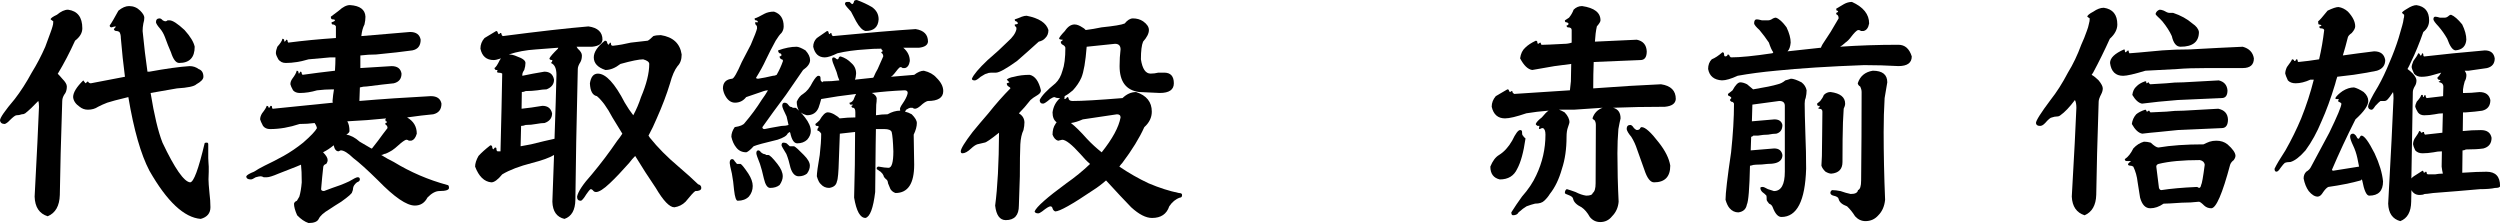
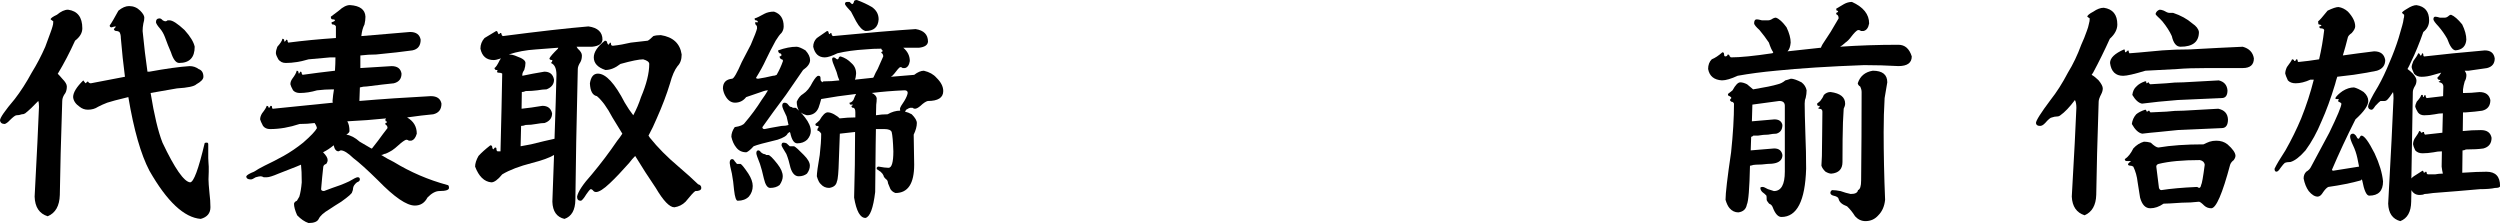
<svg xmlns="http://www.w3.org/2000/svg" version="1.1" id="レイヤー_1" x="0px" y="0px" width="201.643px" height="17.989px" viewBox="0 0 201.643 17.989" enable-background="new 0 0 201.643 17.989" xml:space="preserve">
  <g>
    <path d="M4.648,5.938C4.766,6.055,4.89,6.191,5.02,6.348c0.247,0.248,0.371,0.456,0.371,0.625c0,0.208-0.039,0.384-0.117,0.527   C5.104,7.722,5.02,7.937,5.02,8.145c-0.104,3.125-0.169,5.651-0.195,7.579c-0.026,0.885-0.352,1.457-0.977,1.719   c-0.677-0.209-1.028-0.736-1.055-1.582c0.183-3.438,0.3-5.853,0.352-7.247c0-0.221-0.02-0.377-0.059-0.469   C2.695,8.562,2.344,8.894,2.031,9.141C1.953,9.193,1.862,9.219,1.758,9.219c-0.144,0.052-0.286,0.078-0.43,0.078   c-0.091,0-0.273,0.137-0.547,0.41C0.651,9.851,0.521,9.948,0.391,10C0.156,10,0.026,9.902,0,9.707c0-0.208,0.397-0.781,1.191-1.719   c0.481-0.625,0.938-1.334,1.367-2.129C2.976,5.183,3.34,4.486,3.652,3.77c0.144-0.377,0.28-0.749,0.41-1.113   c0.078-0.208,0.137-0.384,0.176-0.527c0.039-0.104,0.059-0.241,0.059-0.41C4.231,1.667,4.16,1.615,4.082,1.563   c0-0.091,0.169-0.215,0.508-0.371c0.325-0.273,0.625-0.41,0.898-0.41c0.769,0.104,1.152,0.605,1.152,1.504   c0,0.365-0.195,0.697-0.586,0.996c-0.43,0.951-0.892,1.836-1.387,2.656H4.648z M10.078,6.191C9.948,5.202,9.837,4.16,9.746,3.066   c0-0.208-0.039-0.371-0.117-0.488C9.551,2.526,9.473,2.5,9.395,2.5c-0.117,0-0.188-0.052-0.215-0.156   c0.104-0.091,0.156-0.163,0.156-0.215c-0.078,0-0.188,0.026-0.332,0.078c-0.104,0-0.156-0.052-0.156-0.156   c0.13-0.169,0.364-0.566,0.703-1.191c0.3-0.247,0.586-0.371,0.859-0.371c0.352,0,0.651,0.124,0.898,0.371   c0.222,0.222,0.332,0.41,0.332,0.566c0,0.144-0.026,0.3-0.078,0.469c-0.039,0.208-0.059,0.41-0.059,0.605   c0.117,1.198,0.247,2.292,0.391,3.281c0.052,0,0.104,0,0.156,0c1.354-0.247,2.435-0.397,3.242-0.449   c0.273,0,0.515,0.078,0.723,0.234c0.261,0.091,0.391,0.3,0.391,0.625c0,0.195-0.188,0.397-0.566,0.605   c-0.169,0.169-0.69,0.28-1.563,0.332c-0.586,0.104-1.296,0.228-2.129,0.371c0.286,1.771,0.605,3.106,0.957,4.004   c0.989,2.083,1.731,3.15,2.227,3.203c0.286,0,0.677-1.049,1.172-3.145c0-0.039,0.059-0.059,0.176-0.059   c0.078,0,0.117,0.045,0.117,0.137v1.113c0.013,0.104,0.02,0.234,0.02,0.391c0.013,0.091,0.02,0.188,0.02,0.293   c0,0.221,0,0.357,0,0.41c-0.013,0.247-0.02,0.455-0.02,0.625c0,0.208,0.026,0.572,0.078,1.094c0.052,0.416,0.078,0.801,0.078,1.152   c0,0.48-0.261,0.793-0.781,0.938c-1.341-0.105-2.722-1.4-4.141-3.887c-0.69-1.315-1.257-3.295-1.699-5.938   C9.479,8.041,8.913,8.19,8.652,8.281C8.379,8.386,8.132,8.496,7.91,8.613C7.676,8.77,7.402,8.848,7.09,8.848   c-0.247,0-0.469-0.078-0.664-0.234C6.101,8.392,5.925,8.132,5.898,7.832c0-0.364,0.273-0.813,0.82-1.348l0.176,0.234L7.09,6.563   c0.052,0.104,0.13,0.156,0.234,0.156C7.845,6.615,8.763,6.439,10.078,6.191z M12.871,1.484c0.078,0,0.163,0.052,0.254,0.156   c0.091,0.052,0.163,0.078,0.215,0.078c0.065,0,0.124-0.026,0.176-0.078c0.052,0,0.104,0,0.156,0c0.247,0,0.651,0.261,1.211,0.781   c0.469,0.521,0.742,0.97,0.82,1.348c0,0.873-0.417,1.309-1.25,1.309c-0.261,0-0.481-0.286-0.664-0.859   c-0.156-0.352-0.319-0.762-0.488-1.23c-0.104-0.273-0.241-0.508-0.41-0.703c-0.183-0.208-0.286-0.371-0.313-0.488   C12.578,1.589,12.676,1.484,12.871,1.484z" />
    <path d="M27.094,3.066c0-0.325,0-0.638,0-0.938c-0.052-0.104-0.144-0.156-0.273-0.156c-0.052,0-0.078-0.059-0.078-0.176   c0.183-0.052,0.273-0.104,0.273-0.156c0-0.052-0.065-0.078-0.195-0.078c-0.091,0-0.137-0.071-0.137-0.215   c0.195-0.156,0.41-0.319,0.645-0.488c0.325-0.299,0.625-0.449,0.898-0.449c0.808,0.052,1.224,0.365,1.25,0.938   c0,0.195-0.026,0.404-0.078,0.625c-0.13,0.248-0.215,0.56-0.254,0.938c1.25-0.104,2.559-0.215,3.926-0.332   c0.495,0,0.781,0.208,0.859,0.625c0,0.482-0.222,0.769-0.664,0.859c-0.729,0.104-1.706,0.215-2.93,0.332   c-0.417,0-0.84,0.026-1.27,0.078c0,0.3,0,0.638,0,1.016c0.82-0.052,1.66-0.104,2.52-0.156c0.469,0,0.735,0.202,0.801,0.605   c0,0.417-0.208,0.677-0.625,0.781c-0.534,0.052-1.257,0.137-2.168,0.254c-0.195,0-0.384,0.026-0.566,0.078   c-0.013,0.352-0.026,0.716-0.039,1.094h-0.02c1.836-0.156,3.763-0.286,5.781-0.391c0.495,0,0.781,0.202,0.859,0.605   c0,0.469-0.222,0.755-0.664,0.859c-0.586,0.052-1.289,0.137-2.109,0.254c0.521,0.3,0.781,0.736,0.781,1.309   c-0.091,0.325-0.241,0.514-0.449,0.566c-0.065,0-0.13,0-0.195,0c-0.052-0.053-0.124-0.078-0.215-0.078   c-0.144,0.052-0.352,0.201-0.625,0.449c-0.183,0.169-0.352,0.306-0.508,0.41c-0.325,0.195-0.54,0.293-0.645,0.293   c-0.065,0.052-0.144,0.078-0.234,0.078c0.352,0.221,0.69,0.41,1.016,0.566c1.341,0.82,2.78,1.438,4.316,1.855   c0.091,0,0.137,0.078,0.137,0.234c0,0.169-0.254,0.254-0.762,0.254c-0.313,0-0.638,0.176-0.977,0.527   c-0.222,0.43-0.56,0.645-1.016,0.645c-0.664,0-1.653-0.678-2.969-2.031c-0.859-0.847-1.523-1.445-1.992-1.797   c-0.43-0.417-0.769-0.625-1.016-0.625l-0.176,0.078c-0.195,0-0.325-0.163-0.391-0.488c-0.261,0.221-0.547,0.41-0.859,0.566   c0.247,0.247,0.371,0.455,0.371,0.625c0,0.104-0.039,0.208-0.117,0.313c-0.13,0.039-0.208,0.11-0.234,0.215   c-0.065,0.572-0.124,1.178-0.176,1.816c0,0.104,0.078,0.156,0.234,0.156c0.442-0.17,0.892-0.332,1.348-0.488   c0.234-0.092,0.462-0.189,0.684-0.293c0.364-0.222,0.593-0.332,0.684-0.332c0.117,0,0.176,0.059,0.176,0.176   c0,0.104-0.078,0.182-0.234,0.234C28.61,14.85,28.507,15,28.48,15.157c0,0.117-0.026,0.228-0.078,0.332   c0,0.104-0.293,0.364-0.879,0.781c-0.339,0.207-0.664,0.416-0.977,0.625c-0.442,0.26-0.723,0.514-0.84,0.762   c-0.104,0.221-0.378,0.332-0.82,0.332c-0.313-0.105-0.618-0.313-0.918-0.625c-0.169-0.379-0.254-0.691-0.254-0.938   c0.026-0.105,0.104-0.184,0.234-0.234c0.065-0.104,0.13-0.215,0.195-0.332c0.091-0.3,0.156-0.684,0.195-1.152   c0-0.625-0.02-1.101-0.059-1.426c-0.117,0.052-0.241,0.104-0.371,0.156c-0.547,0.221-1.028,0.41-1.445,0.566   c-0.456,0.195-0.769,0.293-0.938,0.293c-0.091,0-0.176,0-0.254,0c-0.091-0.053-0.176-0.078-0.254-0.078s-0.208,0.025-0.391,0.078   c-0.183,0.117-0.313,0.176-0.391,0.176c-0.247,0-0.371-0.085-0.371-0.254c0.052-0.104,0.261-0.229,0.625-0.371   c0.234-0.156,0.521-0.319,0.859-0.488c0.417-0.195,0.925-0.456,1.523-0.781c0.534-0.3,1.062-0.658,1.582-1.074   c0.612-0.534,0.983-0.925,1.113-1.172c-0.026-0.117-0.071-0.228-0.137-0.333c-0.026,0-0.039-0.026-0.039-0.078   C24.991,9.974,24.581,10,24.164,10c-0.82,0.274-1.614,0.411-2.383,0.411c-0.247,0-0.437-0.085-0.566-0.254   c-0.13-0.247-0.208-0.423-0.234-0.527c0-0.156,0.052-0.319,0.156-0.488c0.234-0.299,0.358-0.501,0.371-0.605   c0.078,0,0.124,0.026,0.137,0.078c0,0.052,0.026,0.078,0.078,0.078c0.039-0.052,0.071-0.104,0.098-0.156   c0.078,0,0.117,0.026,0.117,0.078c0,0.104,0.026,0.156,0.078,0.156c1.523-0.156,3.132-0.319,4.824-0.488   c-0.013-0.052-0.02-0.098-0.02-0.137c0.026-0.325,0.065-0.638,0.117-0.938c-0.026,0-0.059,0-0.098,0   c-0.417,0-0.84,0.026-1.27,0.078C25.089,7.429,24.626,7.5,24.184,7.5c-0.234,0-0.417-0.071-0.547-0.215   c-0.117-0.208-0.188-0.371-0.215-0.488c0-0.156,0.052-0.306,0.156-0.449c0.208-0.273,0.325-0.488,0.352-0.645   c0.065,0,0.11,0.026,0.137,0.078c0,0.104,0.02,0.156,0.059,0.156c0.039-0.052,0.071-0.104,0.098-0.156   c0.065,0,0.098,0.026,0.098,0.078c0,0.052,0.026,0.111,0.078,0.176c0.833-0.117,1.706-0.228,2.617-0.332   c0.026-0.364,0.039-0.723,0.039-1.074c-0.144,0-0.286,0-0.43,0c-0.573,0.052-1.152,0.104-1.738,0.156   c-0.651,0.195-1.263,0.293-1.836,0.293c-0.261,0-0.462-0.098-0.605-0.293c-0.117-0.208-0.183-0.371-0.195-0.488   c0-0.156,0.039-0.332,0.117-0.527c0.247-0.273,0.384-0.488,0.41-0.645c0.065,0,0.11,0.026,0.137,0.078   c0,0.104,0.02,0.156,0.059,0.156c0.052-0.052,0.091-0.104,0.117-0.156c0.065,0,0.098,0.026,0.098,0.078   c0,0.052,0.02,0.104,0.059,0.156C24.457,3.281,25.739,3.158,27.094,3.066z M28.012,9.785c0.117,0.195,0.176,0.456,0.176,0.782   c0,0.091-0.085,0.188-0.254,0.293c0.352,0.052,0.71,0.24,1.074,0.566c0.325,0.195,0.638,0.377,0.938,0.547c0.013,0,0.032,0,0.059,0   c0.169-0.222,0.332-0.43,0.488-0.625c0.273-0.378,0.527-0.717,0.762-1.016c0-0.117-0.039-0.202-0.117-0.254   c-0.039,0-0.059-0.052-0.059-0.156c0.039,0,0.085-0.02,0.137-0.059c0-0.052-0.032-0.078-0.098-0.078   c-0.026-0.052-0.039-0.104-0.039-0.156c0.013,0,0.032-0.026,0.059-0.078C30.134,9.655,29.093,9.733,28.012,9.785z" />
    <path d="M44.688,12.5c-0.364,0.221-0.957,0.436-1.777,0.645c-1.016,0.26-1.816,0.566-2.402,0.918   c-0.352,0.43-0.645,0.645-0.879,0.645c-0.573-0.053-1.009-0.476-1.309-1.27c0-0.248,0.091-0.534,0.273-0.859   c0.222-0.248,0.54-0.534,0.957-0.859c0.104,0,0.156,0.059,0.156,0.176c0,0.052,0.026,0.104,0.078,0.156   c0.052-0.053,0.098-0.104,0.137-0.156c0.078,0,0.117,0.025,0.117,0.078c0,0.156,0.039,0.234,0.117,0.234c0.065,0,0.137,0,0.215,0   v-0.078c0.065-2.513,0.11-4.577,0.137-6.192c-0.065-0.052-0.169-0.078-0.313-0.078c-0.065,0-0.098-0.026-0.098-0.078   c0-0.052,0.013-0.098,0.039-0.137c-0.052,0-0.104,0-0.156,0c-0.065-0.052-0.098-0.104-0.098-0.156   c0.104-0.052,0.247-0.267,0.43-0.645c0.026-0.039,0.059-0.084,0.098-0.137c-0.261,0.091-0.456,0.137-0.586,0.137   c-0.586,0-0.944-0.306-1.074-0.918c0-0.325,0.11-0.612,0.332-0.859c0.534-0.325,0.847-0.514,0.938-0.566   c0.052,0,0.091,0.026,0.117,0.078c0,0.052,0.026,0.111,0.078,0.176c0.052,0,0.098-0.032,0.137-0.098   c0.065,0,0.098,0.033,0.098,0.098c0,0.052,0.032,0.104,0.098,0.156c2.903-0.377,5.208-0.638,6.914-0.781   c0.755,0.104,1.133,0.462,1.133,1.074c-0.026,0.326-0.306,0.515-0.84,0.566c-0.417,0-0.833,0-1.25,0   c0.026,0.052,0.059,0.104,0.098,0.156c0.222,0.195,0.332,0.378,0.332,0.547c0,0.208-0.039,0.384-0.117,0.527   c-0.144,0.222-0.215,0.41-0.215,0.566c-0.104,4.323-0.169,7.838-0.195,10.547c-0.013,0.832-0.306,1.348-0.879,1.543   c-0.625-0.145-0.95-0.605-0.977-1.387C44.603,14.903,44.648,13.646,44.688,12.5z M45.039,3.848   c-0.638,0.052-1.237,0.098-1.797,0.137c-0.82,0.052-1.556,0.189-2.207,0.41c0.222,0,0.442,0.052,0.664,0.156   c0.456,0.156,0.684,0.332,0.684,0.527c0,0.169-0.032,0.358-0.098,0.566c-0.104,0.144-0.156,0.273-0.156,0.391v0.078   c0.547-0.117,1.14-0.228,1.777-0.332c0.442,0,0.703,0.215,0.781,0.645c0,0.365-0.202,0.625-0.605,0.781   c-0.183,0-0.43,0.026-0.742,0.078c-0.286,0.039-0.599,0.059-0.938,0.059c-0.104,0.052-0.208,0.078-0.313,0.078   c0,0.482-0.007,0.931-0.02,1.348c0.508-0.052,1.067-0.13,1.68-0.234c0.43,0,0.69,0.202,0.781,0.605   c0,0.378-0.202,0.638-0.605,0.781c-0.169,0-0.397,0.026-0.684,0.078c-0.261,0.052-0.54,0.078-0.84,0.078   c-0.13,0.052-0.254,0.078-0.371,0.078c-0.013,0.586-0.026,1.133-0.039,1.641c0.261-0.053,0.54-0.104,0.84-0.156   c0.781-0.195,1.413-0.346,1.895-0.449c0.078-2.24,0.13-3.958,0.156-5.157c0-0.521-0.149-0.84-0.449-0.957   c0.078-0.052,0.117-0.13,0.117-0.234c-0.156,0-0.234-0.045-0.234-0.137C44.395,4.551,44.622,4.291,45,3.926   C45.013,3.874,45.026,3.848,45.039,3.848z M53.301,2.832c0.989,0.156,1.55,0.677,1.68,1.563c0,0.404-0.11,0.716-0.332,0.938   c-0.234,0.3-0.437,0.762-0.605,1.387c-0.273,0.898-0.632,1.843-1.074,2.832c-0.195,0.469-0.417,0.931-0.664,1.387   c0.039,0.064,0.078,0.123,0.117,0.176c0.625,0.781,1.394,1.556,2.305,2.324c0.612,0.521,1.14,0.996,1.582,1.426   c0.169,0.039,0.254,0.137,0.254,0.293c0,0.169-0.163,0.254-0.488,0.254c-0.144,0.104-0.403,0.391-0.781,0.859   c-0.247,0.246-0.547,0.396-0.898,0.449c-0.391,0-0.892-0.521-1.504-1.563c-0.56-0.82-1.113-1.68-1.66-2.578   c-0.169,0.169-0.332,0.357-0.488,0.566c-0.586,0.664-1.106,1.211-1.563,1.641c-0.495,0.469-0.866,0.703-1.113,0.703   c-0.078,0-0.144-0.026-0.195-0.078c-0.078-0.104-0.156-0.156-0.234-0.156c-0.078,0.052-0.188,0.182-0.332,0.391   c-0.222,0.364-0.378,0.547-0.469,0.547c-0.195,0-0.293-0.111-0.293-0.332c0.078-0.404,0.476-1.003,1.191-1.797   c0.729-0.873,1.413-1.777,2.051-2.715c0.13-0.156,0.267-0.346,0.41-0.566c-0.261-0.417-0.527-0.853-0.801-1.309   c-0.417-0.794-0.833-1.367-1.25-1.719c-0.352-0.065-0.54-0.41-0.566-1.035c0.078-0.521,0.293-0.781,0.645-0.781   c0.638,0,1.36,0.781,2.168,2.344c0.222,0.378,0.449,0.716,0.684,1.016c0.247-0.456,0.456-0.944,0.625-1.465   c0.442-1.042,0.664-1.934,0.664-2.676c0-0.156-0.163-0.28-0.488-0.371c-0.339,0-0.95,0.124-1.836,0.371   c-0.417,0.326-0.82,0.488-1.211,0.488c-0.625-0.208-0.938-0.547-0.938-1.016c0-0.43,0.3-0.879,0.898-1.348   c0.078,0,0.13,0.026,0.156,0.078c0.026,0.117,0.065,0.202,0.117,0.254c0.065-0.052,0.11-0.11,0.137-0.176   c0.052,0,0.078,0.033,0.078,0.098c0,0.104,0.052,0.156,0.156,0.156c0.481-0.052,0.964-0.137,1.445-0.254   c0.495-0.052,0.95-0.104,1.367-0.156c0.104-0.052,0.254-0.176,0.449-0.371C52.864,2.858,53.066,2.832,53.301,2.832z" />
    <path d="M61.942,7.285c-0.104,0-0.215,0.02-0.332,0.059c-0.442,0.156-0.918,0.319-1.426,0.488c-0.234,0.3-0.534,0.449-0.898,0.449   c-0.286,0-0.527-0.149-0.723-0.449c-0.144-0.221-0.228-0.456-0.254-0.703c0-0.469,0.247-0.729,0.742-0.781   c0.13,0,0.391-0.449,0.781-1.348c0.273-0.521,0.515-0.983,0.723-1.387c0.3-0.69,0.469-1.133,0.508-1.328   c0-0.156-0.02-0.234-0.059-0.234c-0.065-0.052-0.098-0.137-0.098-0.254c0.13,0,0.208,0,0.234,0   c-0.026-0.104-0.085-0.156-0.176-0.156c-0.065,0-0.098-0.052-0.098-0.156c0.156-0.039,0.417-0.163,0.781-0.371   c0.222-0.117,0.481-0.176,0.781-0.176c0.521,0.169,0.781,0.566,0.781,1.191c0,0.195-0.059,0.371-0.176,0.527   c-0.13,0.117-0.286,0.326-0.469,0.625c-0.286,0.521-0.554,1.042-0.801,1.563c-0.195,0.43-0.456,0.905-0.781,1.426   c0,0.052,0.059,0.078,0.176,0.078c0.352-0.052,0.742-0.13,1.172-0.234c0.117,0,0.222-0.026,0.313-0.078   c0.208-0.364,0.378-0.735,0.508-1.113c0-0.091-0.039-0.137-0.117-0.137c-0.104-0.052-0.156-0.13-0.156-0.234   c0.052,0,0.104-0.026,0.156-0.078c0-0.117-0.052-0.176-0.156-0.176c-0.078-0.052-0.117-0.13-0.117-0.234   c0.547-0.195,1.042-0.293,1.484-0.293c0.156,0,0.397,0.098,0.723,0.293c0.247,0.273,0.371,0.534,0.371,0.781   c0,0.273-0.188,0.541-0.566,0.801c-0.391,0.56-0.853,1.23-1.387,2.012c-0.703,0.938-1.335,1.804-1.895,2.598   c0,0.104,0.059,0.156,0.176,0.156c0.234-0.053,0.69-0.137,1.367-0.254c0.222,0,0.41-0.026,0.566-0.078   c-0.052-0.247-0.104-0.475-0.156-0.684c-0.234-0.469-0.352-0.755-0.352-0.859c0-0.169,0.065-0.254,0.195-0.254   c0.078,0,0.149,0.026,0.215,0.078c0.13,0.169,0.215,0.254,0.254,0.254c0.065,0,0.13,0.026,0.195,0.078c0.052,0,0.117,0,0.195,0   c0.052,0,0.149,0.078,0.293,0.234c-0.117-0.208-0.176-0.449-0.176-0.723c0.13-0.299,0.3-0.508,0.508-0.625   c0.3-0.195,0.554-0.508,0.762-0.938c0.208-0.352,0.364-0.527,0.469-0.527c0.117,0,0.176,0.052,0.176,0.156   c0,0.195,0.026,0.293,0.078,0.293c0.013,0,0.032,0.026,0.059,0.078c0.039-0.052,0.078-0.078,0.117-0.078   c0.43,0,0.853-0.026,1.27-0.078c-0.039-0.091-0.078-0.188-0.117-0.293c-0.065-0.273-0.144-0.508-0.234-0.703   c-0.144-0.325-0.222-0.56-0.234-0.703c0-0.104,0.039-0.156,0.117-0.156c0.052,0,0.11,0.026,0.176,0.078   c0.039,0.052,0.085,0.078,0.137,0.078s0.091-0.052,0.117-0.156c0.026-0.052,0.071-0.078,0.137-0.078   c0.339,0.104,0.625,0.28,0.859,0.527c0.261,0.222,0.391,0.508,0.391,0.859c-0.013,0.222-0.046,0.384-0.098,0.488   c0.481-0.052,0.97-0.104,1.465-0.156c0.013,0,0.032-0.026,0.059-0.078c0.091-0.221,0.195-0.43,0.313-0.625   c0.169-0.377,0.319-0.716,0.449-1.016c0-0.104-0.032-0.188-0.098-0.254c-0.039,0-0.059-0.026-0.059-0.078   c0.039-0.052,0.078-0.078,0.117-0.078c0-0.052-0.032-0.104-0.098-0.156c-0.013,0-0.02-0.02-0.02-0.059   c-0.442,0-0.866,0.02-1.27,0.059c-0.859,0.052-1.614,0.156-2.266,0.313c-0.456,0.222-0.794,0.332-1.016,0.332   c-0.495,0-0.808-0.286-0.938-0.859c0-0.273,0.098-0.508,0.293-0.703c0.481-0.325,0.755-0.514,0.82-0.566   c0.065,0,0.104,0.026,0.117,0.078c0,0.052,0.02,0.111,0.059,0.176c0.039,0,0.078-0.032,0.117-0.098   c0.052,0,0.078,0.033,0.078,0.098c0,0.052,0.032,0.104,0.098,0.156c2.813-0.273,5.039-0.462,6.68-0.566   c0.664,0.104,0.996,0.443,0.996,1.016c-0.026,0.273-0.267,0.437-0.723,0.488c-0.442,0-0.866,0-1.27,0   c0.352,0.3,0.527,0.658,0.527,1.074c-0.052,0.326-0.183,0.515-0.391,0.566c-0.065,0-0.13,0-0.195,0   c-0.039-0.052-0.104-0.078-0.195-0.078c-0.091,0.052-0.247,0.228-0.469,0.527c-0.091,0.117-0.183,0.202-0.273,0.254   c0.625-0.052,1.25-0.104,1.875-0.156c0.286-0.221,0.547-0.332,0.781-0.332c0.442,0.104,0.781,0.293,1.016,0.566   c0.364,0.352,0.547,0.71,0.547,1.074c0,0.534-0.417,0.801-1.25,0.801c-0.156,0.039-0.352,0.169-0.586,0.391   c-0.183,0.156-0.332,0.234-0.449,0.234c-0.065,0-0.13-0.026-0.195-0.078c-0.078,0-0.137,0-0.176,0   c-0.052,0-0.163,0.052-0.332,0.156c-0.039,0.052-0.071,0.104-0.098,0.156c0.183,0.039,0.364,0.111,0.547,0.215   c0.273,0.273,0.41,0.508,0.41,0.703c0,0.273-0.085,0.586-0.254,0.938l0.039,2.422c0,1.523-0.501,2.285-1.504,2.285   c-0.169-0.053-0.306-0.156-0.41-0.313c-0.078-0.17-0.144-0.326-0.195-0.469c-0.013-0.156-0.059-0.261-0.137-0.313   c-0.144-0.117-0.222-0.229-0.234-0.332c-0.039-0.092-0.117-0.189-0.234-0.293c-0.091-0.053-0.163-0.104-0.215-0.156   c-0.065,0-0.098-0.053-0.098-0.156c0.039-0.065,0.091-0.098,0.156-0.098c0.352,0.064,0.618,0.098,0.801,0.098   c0.261,0,0.391-0.443,0.391-1.328c-0.026-0.781-0.071-1.303-0.137-1.563c-0.065-0.156-0.261-0.234-0.586-0.234   c-0.156,0-0.384,0-0.684,0c-0.013,0.416-0.02,0.826-0.02,1.23c-0.013,1.263-0.026,2.545-0.039,3.848   c-0.156,1.301-0.417,1.998-0.781,2.09c-0.43,0-0.735-0.547-0.918-1.641c0.052-1.771,0.078-3.535,0.078-5.293   c-0.364,0.039-0.774,0.084-1.23,0.137c-0.013,0.481-0.039,1.191-0.078,2.129c-0.026,0.989-0.078,1.563-0.156,1.719   c-0.052,0.299-0.261,0.475-0.625,0.527c-0.273,0-0.495-0.098-0.664-0.293c-0.13-0.104-0.241-0.319-0.332-0.645   c0-0.248,0.078-0.82,0.234-1.719c0.078-0.664,0.117-1.237,0.117-1.719c-0.052-0.092-0.117-0.163-0.195-0.215   c-0.065,0-0.104-0.026-0.117-0.078c0.013-0.104,0.052-0.183,0.117-0.234c0-0.065-0.052-0.098-0.156-0.098   c-0.078,0-0.117-0.052-0.117-0.156c0.117-0.091,0.228-0.188,0.332-0.293c0.247-0.43,0.469-0.645,0.664-0.645   c0.144,0,0.313,0.052,0.508,0.156c0.208,0.117,0.358,0.228,0.449,0.332c0.442-0.052,0.866-0.078,1.27-0.078c0-0.169,0-0.306,0-0.41   c0-0.247-0.065-0.371-0.195-0.371c-0.078,0-0.117-0.052-0.117-0.156c0.052,0,0.091-0.032,0.117-0.098c-0.065,0-0.13,0-0.195,0   c-0.052,0-0.078-0.052-0.078-0.156c0.104,0,0.208-0.071,0.313-0.215c0.078-0.208,0.149-0.371,0.215-0.488   c-1.016,0.117-1.953,0.254-2.813,0.41c-0.065,0.248-0.137,0.482-0.215,0.703c-0.169,0.404-0.481,0.605-0.938,0.605   c-0.208-0.052-0.378-0.13-0.508-0.234c0.104,0.104,0.222,0.241,0.352,0.41c0.313,0.404,0.469,0.768,0.469,1.094   c0,0.247-0.098,0.481-0.293,0.703c-0.208,0.195-0.476,0.293-0.801,0.293c-0.261,0-0.449-0.287-0.566-0.859   c-0.013,0-0.026-0.02-0.039-0.059c-0.065,0.039-0.124,0.084-0.176,0.137c-0.065,0.169-0.332,0.332-0.801,0.488   c-1.042,0.247-1.687,0.423-1.934,0.527c-0.247,0.273-0.442,0.436-0.586,0.488c-0.352,0-0.625-0.131-0.82-0.391   c-0.183-0.222-0.313-0.508-0.391-0.859c0-0.261,0.091-0.521,0.273-0.781c0.43-0.065,0.696-0.176,0.801-0.333   c0.521-0.612,0.977-1.23,1.367-1.855C61.63,7.793,61.799,7.533,61.942,7.285z M59.052,12.833c0.078,0,0.144,0.052,0.195,0.156   c0.091,0.104,0.156,0.182,0.195,0.234c0.039,0,0.091,0,0.156,0c0.039,0,0.085,0,0.137,0c0.091,0.039,0.3,0.299,0.625,0.781   c0.234,0.364,0.352,0.696,0.352,0.996c0,0.325-0.104,0.611-0.313,0.859c-0.222,0.221-0.521,0.332-0.898,0.332   c-0.13,0-0.228-0.287-0.293-0.859c-0.039-0.469-0.098-0.912-0.176-1.328c-0.117-0.482-0.176-0.769-0.176-0.859   C58.856,12.936,58.922,12.833,59.052,12.833z M61.161,12.129c0.078,0,0.149,0.052,0.215,0.156c0.117,0.091,0.202,0.137,0.254,0.137   s0.11,0.025,0.176,0.078c0.039,0,0.091,0,0.156,0c0.117,0,0.364,0.24,0.742,0.723c0.286,0.364,0.43,0.696,0.43,0.996   c0,0.221-0.085,0.455-0.254,0.703c-0.195,0.156-0.449,0.234-0.762,0.234c-0.222,0-0.391-0.254-0.508-0.762   c-0.104-0.469-0.208-0.859-0.313-1.172c-0.195-0.482-0.293-0.769-0.293-0.859C61.005,12.208,61.057,12.129,61.161,12.129z    M63.192,11.504c0.091,0,0.176,0.02,0.254,0.059c0.117,0.104,0.202,0.182,0.254,0.234c0.052,0,0.11,0,0.176,0   c0.052,0,0.11,0,0.176,0c0.13,0.064,0.391,0.299,0.781,0.703c0.325,0.325,0.488,0.611,0.488,0.859c0,0.221-0.078,0.436-0.234,0.645   c-0.183,0.143-0.403,0.215-0.664,0.215c-0.3,0-0.521-0.229-0.664-0.684c-0.091-0.417-0.202-0.788-0.332-1.113   c-0.261-0.417-0.391-0.651-0.391-0.703C63.036,11.576,63.088,11.504,63.192,11.504z M69.11,0c0.456,0.169,0.859,0.358,1.211,0.566   c0.364,0.248,0.547,0.58,0.547,0.996C70.829,2.188,70.478,2.5,69.813,2.5c-0.247-0.052-0.501-0.313-0.762-0.781   c-0.13-0.247-0.267-0.508-0.41-0.781c-0.286-0.299-0.449-0.501-0.488-0.605c0-0.117,0.052-0.176,0.156-0.176   c0.078,0,0.149,0,0.215,0c0.065,0.065,0.13,0.124,0.195,0.176c0.078,0,0.137-0.084,0.176-0.254C68.935,0.026,69.006,0,69.11,0z    M70.302,7.5h0.02c0.222,0.104,0.352,0.241,0.391,0.41c0,0.195-0.013,0.371-0.039,0.527c-0.013,0.273-0.02,0.56-0.02,0.859   c0.313-0.052,0.625-0.078,0.938-0.078c0.339-0.195,0.677-0.293,1.016-0.293c-0.013-0.052-0.02-0.104-0.02-0.156   c0.013-0.104,0.13-0.313,0.352-0.625c0.156-0.26,0.247-0.475,0.273-0.645c0-0.143-0.085-0.215-0.254-0.215   C72.021,7.324,71.135,7.396,70.302,7.5z" />
-     <path d="M82.18,9.141c0.286,0.169,0.437,0.41,0.449,0.723c0,0.195-0.026,0.404-0.078,0.625c-0.144,0.299-0.228,0.684-0.254,1.152   c-0.026,0.572-0.039,1.432-0.039,2.578c-0.026,0.846-0.052,1.634-0.078,2.363c0,0.781-0.352,1.172-1.055,1.172   c-0.481,0-0.769-0.391-0.859-1.172c0.195-1.459,0.3-3.418,0.313-5.879c-0.664,0.533-1.055,0.801-1.172,0.801   c-0.195,0.039-0.391,0.084-0.586,0.137c-0.144,0.052-0.306,0.162-0.488,0.332c-0.273,0.26-0.508,0.391-0.703,0.391   c-0.091,0-0.137-0.053-0.137-0.156c0-0.209,0.319-0.729,0.957-1.563c0.352-0.43,0.774-0.931,1.27-1.504   c0.612-0.768,1.204-1.438,1.777-2.012c0-0.052-0.052-0.104-0.156-0.156c-0.091-0.052-0.137-0.137-0.137-0.254l0.215-0.078   l-0.215-0.215c0.091-0.104,0.286-0.182,0.586-0.234c0.378-0.104,0.801-0.156,1.27-0.156c0.43,0.104,0.729,0.521,0.898,1.25   c0,0.144-0.085,0.267-0.254,0.371c-0.286,0.169-0.481,0.306-0.586,0.41C82.792,8.483,82.479,8.841,82.18,9.141z M82.805,1.27   c1.003,0.195,1.589,0.58,1.758,1.152c0,0.273-0.085,0.488-0.254,0.645c-0.117,0.144-0.293,0.241-0.527,0.293   c-0.573,0.521-1.159,1.042-1.758,1.563c-0.872,0.625-1.438,0.938-1.699,0.938c-0.144,0-0.273,0-0.391,0   c-0.13,0-0.247,0.026-0.352,0.078c-0.065,0-0.228,0.085-0.488,0.254c-0.222,0.195-0.378,0.293-0.469,0.293   c-0.156,0-0.234-0.045-0.234-0.137c0.13-0.325,0.554-0.827,1.27-1.504c0.612-0.521,1.152-1.016,1.621-1.484   c0.403-0.352,0.638-0.69,0.703-1.016c0-0.143-0.032-0.215-0.098-0.215c-0.026,0-0.039-0.052-0.039-0.156   c0.117,0,0.202-0.026,0.254-0.078c0-0.065-0.046-0.124-0.137-0.176c-0.078,0-0.117-0.052-0.117-0.156   c0.169-0.052,0.358-0.124,0.566-0.215C82.558,1.296,82.688,1.27,82.805,1.27z M85.227,9.863c-0.222-0.156-0.332-0.423-0.332-0.801   C84.96,8.594,85.161,8.21,85.5,7.91c-0.052,0-0.098,0-0.137,0c-0.104,0-0.208-0.026-0.313-0.078c-0.078,0-0.195,0.052-0.352,0.156   c-0.286,0.248-0.476,0.371-0.566,0.371c-0.183,0-0.273-0.098-0.273-0.293c0.144-0.325,0.566-0.774,1.27-1.348   c0.261-0.247,0.449-0.586,0.566-1.016c0.156-0.417,0.234-1.035,0.234-1.855c-0.026-0.104-0.098-0.182-0.215-0.234   c-0.104-0.052-0.156-0.137-0.156-0.254c0.104-0.052,0.156-0.104,0.156-0.156c-0.156,0-0.254-0.026-0.293-0.078   c0-0.091,0.156-0.299,0.469-0.625c0.234-0.352,0.495-0.527,0.781-0.527c0.183,0,0.391,0.078,0.625,0.234   c0.104,0.052,0.195,0.124,0.273,0.215c0.417-0.052,0.84-0.124,1.27-0.215c1.016-0.104,1.641-0.208,1.875-0.313   c0.222-0.273,0.442-0.41,0.664-0.41c0.313,0,0.586,0.078,0.82,0.234c0.313,0.222,0.469,0.456,0.469,0.703   c0,0.273-0.156,0.586-0.469,0.938c-0.117,0.273-0.176,0.749-0.176,1.426c0.117,0.769,0.378,1.152,0.781,1.152   c0.208,0,0.417-0.026,0.625-0.078c0.195,0,0.352,0,0.469,0c0.521,0,0.781,0.287,0.781,0.859c0,0.521-0.378,0.781-1.133,0.781   l-1.68-0.078c-1.042-0.143-1.563-0.84-1.563-2.09c0-0.469,0.026-0.918,0.078-1.348c0-0.299-0.149-0.449-0.449-0.449L87.648,3.77   c-0.091,1.198-0.234,2.031-0.43,2.5c-0.156,0.352-0.384,0.69-0.684,1.016c-0.222,0.195-0.442,0.352-0.664,0.469   c-0.013,0.104-0.02,0.183-0.02,0.234c0.091,0,0.163-0.052,0.215-0.156c0.078,0,0.117,0.026,0.117,0.078   c0.013,0.156,0.124,0.234,0.332,0.234c0.769,0,2.109-0.078,4.023-0.234c0.339-0.325,0.703-0.488,1.094-0.488   c0.847,0.273,1.27,0.801,1.27,1.582c0,0.469-0.202,0.886-0.605,1.25c-0.391,0.872-0.983,1.836-1.777,2.891   c-0.091,0.091-0.169,0.188-0.234,0.293c0.769,0.521,1.556,0.97,2.363,1.348c0.859,0.364,1.673,0.625,2.441,0.781   c0.169,0,0.254,0.052,0.254,0.156c0,0.143-0.059,0.215-0.176,0.215c-0.339,0.117-0.625,0.352-0.859,0.703   c-0.208,0.625-0.671,0.938-1.387,0.938c-0.495,0-1.055-0.287-1.68-0.859c-0.508-0.521-1.185-1.244-2.031-2.168   c-0.339,0.299-0.684,0.56-1.035,0.781c-1.692,1.145-2.715,1.719-3.066,1.719c-0.117-0.053-0.188-0.137-0.215-0.254   c-0.026-0.105-0.085-0.156-0.176-0.156c-0.104,0-0.325,0.137-0.664,0.41c-0.144,0.104-0.247,0.156-0.313,0.156   c-0.169,0-0.267-0.053-0.293-0.156c0.144-0.365,0.996-1.12,2.559-2.266c0.69-0.482,1.328-1.003,1.914-1.563   c-0.247-0.209-0.508-0.476-0.781-0.801c-0.69-0.769-1.179-1.152-1.465-1.152l-0.332,0.078c-0.195-0.053-0.345-0.215-0.449-0.488   c0-0.352,0.078-0.639,0.234-0.86C85.155,9.948,85.188,9.902,85.227,9.863z M88.859,12.286c0.872-1.094,1.38-2.031,1.523-2.813   c0-0.169-0.098-0.254-0.293-0.254c-0.742,0.117-1.66,0.254-2.754,0.41c-0.352,0.156-0.671,0.254-0.957,0.293   c0.352,0.273,0.781,0.697,1.289,1.27C88.046,11.595,88.442,11.959,88.859,12.286z" />
-     <path d="M122.609,10.489c0.104,0,0.156,0.052,0.156,0.156c0,0.195,0.026,0.293,0.078,0.293c0.026,0.064,0.071,0.123,0.137,0.176   c0.039,0,0.059,0.025,0.059,0.078c-0.156,1.094-0.378,1.9-0.664,2.422c-0.261,0.572-0.729,0.859-1.406,0.859   c-0.508-0.117-0.762-0.463-0.762-1.035c0.183-0.456,0.417-0.769,0.703-0.938c0.403-0.248,0.755-0.632,1.055-1.152   C122.238,10.775,122.453,10.489,122.609,10.489z M126.73,5.156c-0.469,0.065-0.918,0.124-1.348,0.176   c-0.612,0.104-1.211,0.208-1.797,0.313c-0.352-0.052-0.677-0.364-0.977-0.938c0.052-0.377,0.188-0.664,0.41-0.859   c0.208-0.208,0.495-0.397,0.859-0.566c0.052,0,0.091,0.026,0.117,0.078c0,0.117,0.026,0.176,0.078,0.176   c0.078-0.065,0.13-0.098,0.156-0.098c0.039,0,0.059,0.033,0.059,0.098c0,0.052,0.039,0.078,0.117,0.078   c0.195,0,0.781-0.026,1.758-0.078c0.208,0,0.41-0.032,0.605-0.098c0-0.403,0-0.742,0-1.016c0-0.143-0.098-0.215-0.293-0.215   c-0.078,0-0.117-0.052-0.117-0.156c0.104,0,0.156-0.052,0.156-0.156c-0.052-0.065-0.117-0.098-0.195-0.098   c-0.065,0-0.098-0.052-0.098-0.156c0.091-0.052,0.202-0.124,0.332-0.215c0.169-0.208,0.293-0.423,0.371-0.645   c0.195-0.195,0.423-0.293,0.684-0.293c0.989,0.144,1.484,0.527,1.484,1.152c0,0.104-0.098,0.267-0.293,0.488   c-0.078,0.352-0.13,0.762-0.156,1.23c1.12-0.052,2.246-0.104,3.379-0.156c0.508,0.104,0.774,0.417,0.801,0.938   c0,0.469-0.169,0.703-0.508,0.703c-1.354,0.052-2.61,0.104-3.77,0.156c-0.026,0.625-0.039,1.335-0.039,2.129   c2.109-0.156,3.933-0.267,5.469-0.332c0.794,0.117,1.191,0.515,1.191,1.191c-0.026,0.365-0.319,0.573-0.879,0.625   c-1.497,0-2.891,0.026-4.18,0.078c0.403,0.104,0.605,0.391,0.605,0.859c-0.052,0.208-0.11,0.495-0.176,0.86   c-0.052,0.625-0.078,1.275-0.078,1.953c0,1.289,0.032,2.591,0.098,3.906c-0.039,0.469-0.215,0.859-0.527,1.172   c-0.247,0.313-0.566,0.469-0.957,0.469c-0.339,0-0.618-0.137-0.84-0.41c-0.195-0.352-0.417-0.613-0.664-0.781   c-0.403-0.195-0.632-0.424-0.684-0.684c-0.013-0.117-0.144-0.222-0.391-0.313c-0.169-0.053-0.261-0.104-0.273-0.156   c0-0.156,0.052-0.261,0.156-0.313c0.183,0.052,0.417,0.13,0.703,0.234c0.3,0.156,0.586,0.254,0.859,0.293   c0.325,0,0.501-0.072,0.527-0.215c0.156-0.104,0.234-0.365,0.234-0.781c0.013-1.576,0.02-3.145,0.02-4.708   c0-0.143-0.032-0.267-0.098-0.371c-0.091-0.052-0.149-0.104-0.176-0.156c0.13-0.417,0.403-0.703,0.82-0.859   c-0.808,0.052-1.575,0.104-2.305,0.156c-0.417,0-0.82,0-1.211,0c0.144,0.052,0.293,0.124,0.449,0.215   c0.261,0.273,0.391,0.541,0.391,0.801c0,0.039-0.039,0.169-0.117,0.391c-0.078,0.208-0.117,0.469-0.117,0.781   c0,0.977-0.124,1.836-0.371,2.578c-0.234,0.833-0.56,1.51-0.977,2.031c-0.117,0.195-0.267,0.377-0.449,0.547   c-0.156,0.156-0.403,0.234-0.742,0.234c-0.208,0.051-0.437,0.123-0.684,0.215c-0.183,0.104-0.397,0.266-0.645,0.488   c-0.078,0.156-0.228,0.234-0.449,0.234c-0.091,0-0.137-0.078-0.137-0.234c0.261-0.418,0.547-0.84,0.859-1.27   c0.508-0.573,0.892-1.146,1.152-1.719c0.495-1.042,0.742-2.136,0.742-3.281c0-0.3-0.071-0.476-0.215-0.527   c-0.078,0-0.156,0.025-0.234,0.078c-0.052,0-0.078-0.026-0.078-0.078c0.026-0.053,0.039-0.111,0.039-0.176   c-0.052,0-0.104,0-0.156,0c-0.091-0.052-0.137-0.104-0.137-0.156c0.052-0.143,0.215-0.319,0.488-0.527   c0.222-0.273,0.403-0.456,0.547-0.547c-0.651,0.052-1.25,0.124-1.797,0.215c-0.794,0.273-1.367,0.41-1.719,0.41   c-0.573,0-0.931-0.313-1.074-0.938c0-0.313,0.11-0.599,0.332-0.859c0.534-0.313,0.847-0.495,0.938-0.547   c0.065,0,0.104,0.026,0.117,0.078c0,0.039,0.026,0.085,0.078,0.137c0.039,0,0.085-0.026,0.137-0.078   c0.052,0,0.078,0.026,0.078,0.078c0,0.052,0.046,0.104,0.137,0.156c1.589-0.104,3.086-0.202,4.492-0.293   c0.013-0.156,0.039-0.397,0.078-0.723C126.711,6.146,126.718,5.677,126.73,5.156z M131.496,10.078c0.091,0,0.188,0.085,0.293,0.254   c0.104,0.104,0.188,0.156,0.254,0.156c0.078,0,0.149-0.026,0.215-0.078c0.039-0.104,0.091-0.156,0.156-0.156   c0.286,0,0.749,0.416,1.387,1.25c0.521,0.664,0.827,1.282,0.918,1.855c0,0.898-0.437,1.348-1.309,1.348   c-0.3,0-0.56-0.339-0.781-1.016c-0.183-0.521-0.378-1.068-0.586-1.641c-0.117-0.365-0.273-0.703-0.469-1.016   c-0.222-0.261-0.345-0.469-0.371-0.625C131.203,10.189,131.301,10.078,131.496,10.078z" />
    <path d="M144.176,4.141c0.938-0.104,1.836-0.202,2.695-0.293c0.052-0.156,0.176-0.371,0.371-0.645   c0.13-0.195,0.267-0.403,0.41-0.625c0.234-0.403,0.449-0.768,0.645-1.094c0-0.143-0.039-0.241-0.117-0.293   c-0.052,0-0.078-0.052-0.078-0.156c0.052,0,0.104-0.032,0.156-0.098c0-0.052-0.039-0.078-0.117-0.078   c-0.026-0.052-0.039-0.104-0.039-0.156c0.156-0.091,0.364-0.215,0.625-0.371c0.208-0.117,0.423-0.176,0.645-0.176   c0.925,0.417,1.387,0.996,1.387,1.738c-0.065,0.352-0.215,0.554-0.449,0.605c-0.078,0-0.149,0-0.215,0   c-0.052-0.052-0.13-0.078-0.234-0.078c-0.13,0.052-0.319,0.241-0.566,0.566c-0.144,0.195-0.293,0.345-0.449,0.449   c-0.183,0.169-0.325,0.28-0.43,0.332c1.511-0.104,3.079-0.156,4.707-0.156c0.521,0,0.879,0.313,1.074,0.938   c0,0.521-0.358,0.781-1.074,0.781c-0.925-0.052-1.849-0.078-2.773-0.078c-2.825,0.104-5.188,0.254-7.09,0.449   c-1.133,0.104-2.168,0.241-3.105,0.41c-0.534,0.248-0.957,0.371-1.27,0.371c-0.638-0.039-1.009-0.345-1.113-0.918   c0-0.325,0.098-0.586,0.293-0.781c0.261-0.104,0.547-0.293,0.859-0.566c0.091,0,0.137,0.059,0.137,0.176   c0,0.104,0.032,0.156,0.098,0.156c0.104,0,0.169-0.052,0.195-0.156c0.065,0,0.11,0.026,0.137,0.078   c0,0.052,0.039,0.104,0.117,0.156c0.755,0,1.868-0.11,3.34-0.332c0.026,0,0.052-0.026,0.078-0.078   c-0.117-0.156-0.234-0.417-0.352-0.781c-0.234-0.352-0.488-0.69-0.762-1.016c-0.273-0.247-0.417-0.423-0.43-0.527   c0-0.221,0.071-0.332,0.215-0.332c0.078,0,0.215,0.026,0.41,0.078c0.208,0,0.384,0,0.527,0c0.078,0,0.163-0.026,0.254-0.078   c0.13-0.091,0.247-0.137,0.352-0.137c0.261,0.091,0.547,0.352,0.859,0.781c0.222,0.469,0.332,0.879,0.332,1.23   C144.403,3.763,144.319,3.998,144.176,4.141z M141.207,12.129c0.56-0.053,1.191-0.104,1.895-0.156c0.378,0,0.599,0.176,0.664,0.527   c0,0.325-0.176,0.54-0.527,0.645c-0.183,0.052-0.417,0.078-0.703,0.078c-0.286,0.039-0.586,0.059-0.898,0.059   c-0.13,0-0.273,0.025-0.43,0.078c-0.013,0-0.032,0-0.059,0c-0.039,1.836-0.124,2.883-0.254,3.145   c-0.065,0.363-0.293,0.572-0.684,0.625c-0.273,0-0.508-0.111-0.703-0.332c-0.13-0.145-0.241-0.371-0.332-0.684   c0-0.521,0.149-1.797,0.449-3.828c0.156-1.472,0.234-2.78,0.234-3.926c-0.039-0.104-0.11-0.156-0.215-0.156   c-0.052-0.039-0.091-0.084-0.117-0.137c0.026-0.052,0.065-0.104,0.117-0.156c0-0.052-0.046-0.104-0.137-0.156   c-0.091,0-0.137-0.059-0.137-0.176c0.13-0.104,0.254-0.202,0.371-0.293c0.234-0.43,0.442-0.645,0.625-0.645   c0.156,0,0.339,0.052,0.547,0.156c0.208,0.169,0.371,0.306,0.488,0.41c0.95-0.156,1.614-0.293,1.992-0.41   c0.222-0.052,0.423-0.156,0.605-0.313c0.156-0.039,0.306-0.084,0.449-0.137c0.195,0,0.481,0.098,0.859,0.293   c0.222,0.169,0.358,0.384,0.41,0.645c0,0.195-0.026,0.404-0.078,0.625c-0.052,0.104-0.078,0.254-0.078,0.449   c0,0.469,0.02,1.302,0.059,2.5c0.039,0.898,0.059,1.816,0.059,2.754c-0.078,2.59-0.742,3.887-1.992,3.887   c-0.273,0-0.508-0.262-0.703-0.781c-0.052-0.145-0.149-0.242-0.293-0.293c-0.13-0.156-0.195-0.262-0.195-0.313   c0-0.17-0.007-0.28-0.02-0.332c-0.078-0.092-0.188-0.189-0.332-0.293c-0.104-0.104-0.156-0.215-0.156-0.332   c0-0.053,0.065-0.078,0.195-0.078c0.065,0,0.202,0.059,0.41,0.176c0.169,0.052,0.332,0.104,0.488,0.156   c0.586,0,0.879-0.521,0.879-1.563V8.535c0-0.26-0.149-0.391-0.449-0.391l-2.168,0.293c-0.013,0.326-0.026,0.775-0.039,1.348   c0.534-0.052,1.14-0.104,1.816-0.156c0.364,0,0.579,0.15,0.645,0.449c0,0.377-0.163,0.612-0.488,0.704   c-0.169,0-0.391,0.025-0.664,0.078c-0.247,0-0.521,0.025-0.82,0.078c-0.117,0-0.241,0-0.371,0   c-0.065,0.064-0.124,0.098-0.176,0.098C141.233,11.348,141.22,11.712,141.207,12.129z M147.652,7.422   c0.781,0.104,1.172,0.417,1.172,0.938c0,0.117-0.039,0.254-0.117,0.41c-0.026,0.352-0.046,0.716-0.059,1.094   c-0.026,0.782-0.039,1.849-0.039,3.204c0,0.572-0.3,0.885-0.898,0.938c-0.13,0-0.286-0.053-0.469-0.156   c-0.169-0.156-0.28-0.319-0.332-0.488c0-0.092,0.013-0.352,0.039-0.781c0.013-0.456,0.02-1.003,0.02-1.641   c0.013-0.821,0.02-1.465,0.02-1.934c0-0.156-0.085-0.234-0.254-0.234c-0.052,0-0.078-0.026-0.078-0.078   c0.078,0,0.117-0.052,0.117-0.156c-0.039,0-0.091,0-0.156,0c-0.039-0.065-0.059-0.124-0.059-0.176   c0.065-0.052,0.149-0.124,0.254-0.215c0.13-0.156,0.228-0.319,0.293-0.488C147.262,7.5,147.444,7.422,147.652,7.422z    M151.051,5.703c0.781,0,1.172,0.313,1.172,0.938c-0.065,0.378-0.137,0.801-0.215,1.27c-0.052,0.873-0.078,1.784-0.078,2.735   c0,1.758,0.039,3.58,0.117,5.469c-0.052,0.52-0.234,0.938-0.547,1.25c-0.273,0.313-0.618,0.469-1.035,0.469   c-0.325,0-0.605-0.131-0.84-0.391c-0.195-0.313-0.41-0.58-0.645-0.801c-0.403-0.145-0.632-0.346-0.684-0.605   c-0.026-0.117-0.163-0.202-0.41-0.254c-0.156-0.039-0.241-0.111-0.254-0.215c0-0.104,0.046-0.183,0.137-0.234   c0.195,0,0.423,0.025,0.684,0.078c0.286,0.104,0.56,0.182,0.82,0.234c0.364,0,0.56-0.104,0.586-0.313   c0.169-0.053,0.254-0.313,0.254-0.781c0.026-2.344,0.039-4.72,0.039-7.129c0-0.143-0.039-0.293-0.117-0.449   c-0.104-0.052-0.169-0.137-0.195-0.254C150.022,6.146,150.426,5.808,151.051,5.703z" />
    <path d="M168.706,6.035c0.183,0.104,0.371,0.254,0.566,0.449c0.222,0.273,0.332,0.488,0.332,0.645c0,0.144-0.039,0.293-0.117,0.449   c-0.144,0.273-0.215,0.482-0.215,0.625c-0.104,3.086-0.169,5.592-0.195,7.52c-0.026,0.832-0.339,1.379-0.938,1.641   c-0.651-0.209-0.996-0.711-1.035-1.504c0.195-3.386,0.319-5.775,0.371-7.168c0-0.273-0.039-0.481-0.117-0.625   c-0.43,0.573-0.82,0.983-1.172,1.23c-0.078,0.065-0.169,0.098-0.273,0.098c-0.13,0-0.267,0.026-0.41,0.078   c-0.104,0-0.286,0.15-0.547,0.449c-0.144,0.156-0.28,0.234-0.41,0.234c-0.208,0-0.319-0.078-0.332-0.234   c0-0.195,0.391-0.813,1.172-1.855c0.495-0.625,0.964-1.36,1.406-2.207c0.417-0.677,0.774-1.426,1.074-2.246   c0.169-0.364,0.319-0.735,0.449-1.113c0.078-0.195,0.137-0.397,0.176-0.605c0.039-0.117,0.059-0.254,0.059-0.41   c-0.065-0.039-0.13-0.084-0.195-0.137c0-0.104,0.163-0.241,0.488-0.41c0.3-0.208,0.579-0.313,0.84-0.313   c0.729,0.104,1.094,0.554,1.094,1.348c0,0.404-0.202,0.788-0.605,1.152c-0.43,0.951-0.879,1.862-1.348,2.734   C168.784,5.912,168.745,5.97,168.706,6.035z M180.894,3.77c0.521,0.144,0.82,0.456,0.898,0.938c0,0.521-0.3,0.781-0.898,0.781   c-0.964,0-1.914,0-2.852,0c-1.003,0-1.81,0.026-2.422,0.078c-0.964,0.052-1.823,0.098-2.578,0.137   c-0.898,0.273-1.497,0.41-1.797,0.41c-0.612,0-0.964-0.345-1.055-1.035c0-0.403,0.378-0.768,1.133-1.094   c0.039,0,0.059,0.026,0.059,0.078c0,0.052,0.007,0.104,0.02,0.156c0.052,0,0.13-0.052,0.234-0.156c0.039,0,0.059,0.026,0.059,0.078   c0,0.052,0.02,0.104,0.059,0.156c0.104,0,0.989-0.078,2.656-0.234c0.677-0.052,1.419-0.078,2.227-0.078   C178.264,3.894,179.683,3.822,180.894,3.77z M178.765,11.348c0.352,0,0.651,0.098,0.898,0.293c0.43,0.377,0.645,0.689,0.645,0.938   c-0.013,0.117-0.059,0.228-0.137,0.332c-0.144,0.104-0.241,0.228-0.293,0.371c-0.625,2.344-1.133,3.516-1.523,3.516   c-0.222,0-0.41-0.072-0.566-0.215c-0.208-0.209-0.352-0.313-0.43-0.313c-0.442,0.051-0.905,0.078-1.387,0.078   c-0.742,0.051-1.23,0.078-1.465,0.078c-0.352,0.246-0.71,0.371-1.074,0.371c-0.391,0-0.664-0.287-0.82-0.859   c-0.052-0.3-0.117-0.71-0.195-1.23c-0.052-0.469-0.169-0.893-0.352-1.27c-0.078-0.053-0.163-0.078-0.254-0.078   c-0.117,0-0.176-0.046-0.176-0.137c0.091-0.104,0.176-0.183,0.254-0.234c-0.117,0-0.234,0-0.352,0   c-0.104,0-0.156-0.053-0.156-0.156c0.261-0.17,0.488-0.456,0.684-0.859c0.247-0.273,0.534-0.456,0.859-0.547   c0.183,0,0.364,0.025,0.547,0.078c0.273,0.26,0.481,0.391,0.625,0.391c1.003-0.17,2.214-0.254,3.633-0.254   c0.183-0.092,0.345-0.163,0.488-0.215C178.387,11.374,178.569,11.348,178.765,11.348z M178.921,8.77   c0.495,0.104,0.755,0.391,0.781,0.859c0,0.469-0.169,0.704-0.508,0.704c-1.302,0.052-2.48,0.104-3.535,0.156   c-0.547,0.052-1.062,0.104-1.543,0.156c-0.456,0.039-0.898,0.084-1.328,0.137c-0.3-0.053-0.579-0.313-0.84-0.782   c0.039-0.299,0.156-0.56,0.352-0.781c0.169-0.143,0.41-0.267,0.723-0.371c0.052,0,0.085,0.026,0.098,0.078   c0,0.052,0.026,0.078,0.078,0.078c0.052-0.052,0.091-0.078,0.117-0.078c0.052,0,0.078,0.026,0.078,0.078   c0,0.039,0.032,0.059,0.098,0.059c0.117,0,0.534-0.02,1.25-0.059c0.43-0.052,0.892-0.078,1.387-0.078   C177.053,8.874,177.983,8.822,178.921,8.77z M178.96,6.484c0.43,0.104,0.664,0.371,0.703,0.801c0,0.417-0.156,0.625-0.469,0.625   c-1.289,0.052-2.468,0.104-3.535,0.156c-0.547,0.052-1.062,0.098-1.543,0.137c-0.469,0.052-0.918,0.104-1.348,0.156   c-0.273-0.052-0.534-0.286-0.781-0.703c0.039-0.299,0.149-0.527,0.332-0.684c0.156-0.169,0.384-0.306,0.684-0.41   c0.039,0,0.071,0,0.098,0c0,0.104,0.02,0.156,0.059,0.156c0.065-0.052,0.104-0.078,0.117-0.078c0.039,0,0.059,0.026,0.059,0.078   l0.098,0.078c0.13,0,0.56-0.026,1.289-0.078c0.442-0.052,0.905-0.078,1.387-0.078C177.059,6.589,178.01,6.537,178.96,6.484z    M174.194,0.781c0.091,0,0.202,0.026,0.332,0.078c0.195,0.117,0.339,0.176,0.43,0.176s0.195,0,0.313,0   c0.625,0.208,1.146,0.495,1.563,0.859c0.313,0.208,0.488,0.437,0.527,0.684c0,0.794-0.495,1.191-1.484,1.191   c-0.339,0-0.573-0.286-0.703-0.859c-0.169-0.377-0.423-0.774-0.762-1.191c-0.144-0.156-0.267-0.28-0.371-0.371   c-0.117-0.104-0.176-0.182-0.176-0.234C173.914,0.944,174.025,0.833,174.194,0.781z M174.097,13.223   c-0.117,0.039-0.176,0.11-0.176,0.215c0.078,0.572,0.149,1.146,0.215,1.719c0.039,0.117,0.104,0.176,0.195,0.176   c0.742-0.117,1.692-0.202,2.852-0.254c0.052,0,0.11,0.025,0.176,0.078c0.091,0,0.149-0.078,0.176-0.234   c0.065-0.092,0.163-0.639,0.293-1.641c-0.026-0.195-0.156-0.319-0.391-0.371C176.057,12.911,174.943,13.014,174.097,13.223z" />
    <path d="M187.053,4.785c0.183-0.781,0.319-1.569,0.41-2.363c-0.026-0.091-0.124-0.137-0.293-0.137   c-0.065,0-0.098-0.052-0.098-0.156c0.078,0,0.137-0.026,0.176-0.078c-0.065-0.052-0.137-0.078-0.215-0.078   c-0.039,0-0.059-0.084-0.059-0.254c0.091-0.052,0.345-0.338,0.762-0.859c0.403-0.195,0.696-0.293,0.879-0.293   c0.273,0.039,0.527,0.163,0.762,0.371c0.391,0.417,0.586,0.814,0.586,1.191c0,0.144-0.091,0.319-0.273,0.527   c-0.169,0.117-0.273,0.228-0.313,0.332c-0.13,0.521-0.267,1.016-0.41,1.484c0.82-0.117,1.66-0.228,2.52-0.332   c0.521,0,0.82,0.234,0.898,0.703c0,0.43-0.222,0.716-0.664,0.859c-0.469,0.104-1.101,0.215-1.895,0.332   c-0.417,0.052-0.853,0.104-1.309,0.156c-0.065,0.195-0.124,0.397-0.176,0.605c-0.352,1.159-0.716,2.155-1.094,2.988   c-0.364,0.885-0.794,1.667-1.289,2.344c-0.456,0.521-0.859,0.833-1.211,0.938c-0.195,0-0.352,0.025-0.469,0.078   c-0.065,0.052-0.176,0.182-0.332,0.391c-0.13,0.208-0.241,0.313-0.332,0.313c-0.104,0-0.156-0.078-0.156-0.234   c0.144-0.313,0.437-0.808,0.879-1.484c0.481-0.847,0.905-1.706,1.27-2.579c0.417-1.042,0.755-2.083,1.016-3.125   c-0.104,0-0.195,0-0.273,0c-0.43,0.195-0.827,0.293-1.191,0.293c-0.273,0-0.481-0.078-0.625-0.234   c-0.117-0.247-0.188-0.43-0.215-0.547c0-0.156,0.046-0.332,0.137-0.527c0.247-0.325,0.384-0.534,0.41-0.625   c0.065,0,0.117,0.02,0.156,0.059c0,0.052,0.026,0.078,0.078,0.078c0.039,0,0.071-0.045,0.098-0.137c0.078,0,0.117,0.02,0.117,0.059   c0,0.104,0.026,0.156,0.078,0.156C185.927,4.948,186.479,4.876,187.053,4.785z M188.186,13.77c0.664-0.104,1.36-0.215,2.09-0.332   c-0.039-0.195-0.085-0.424-0.137-0.684c-0.078-0.365-0.195-0.71-0.352-1.035c-0.144-0.3-0.222-0.527-0.234-0.684   c0-0.17,0.078-0.254,0.234-0.254c0.065,0,0.144,0.052,0.234,0.156c0.078,0.169,0.144,0.254,0.195,0.254s0.098-0.053,0.137-0.156   c0.039-0.065,0.078-0.098,0.117-0.098c0.222,0,0.573,0.475,1.055,1.426c0.391,0.833,0.618,1.588,0.684,2.266   c0,0.768-0.371,1.152-1.113,1.152c-0.222,0-0.41-0.41-0.566-1.23c-0.013,0-0.02-0.026-0.02-0.078c-0.026,0-0.059,0.025-0.098,0.078   c-0.742,0.208-1.614,0.384-2.617,0.527c-0.117,0.052-0.254,0.188-0.41,0.41c-0.144,0.247-0.293,0.371-0.449,0.371   c-0.234,0-0.476-0.15-0.723-0.449c-0.195-0.273-0.332-0.612-0.41-1.016c0-0.222,0.071-0.404,0.215-0.547   c0.183-0.104,0.313-0.241,0.391-0.41c0.56-1.029,1.048-1.94,1.465-2.734c0.651-1.341,0.977-2.123,0.977-2.344   c-0.026-0.052-0.098-0.104-0.215-0.156c-0.026,0-0.046-0.02-0.059-0.059c0.039-0.052,0.059-0.104,0.059-0.156   c-0.039,0-0.098,0-0.176,0c-0.065,0-0.098-0.026-0.098-0.078c0.091-0.169,0.286-0.358,0.586-0.566   c0.313-0.195,0.618-0.293,0.918-0.293c0.222,0.052,0.481,0.176,0.781,0.371c0.247,0.222,0.371,0.462,0.371,0.723   c0,0.365-0.345,0.859-1.035,1.484c-0.703,1.393-1.335,2.748-1.895,4.063C188.101,13.744,188.134,13.77,188.186,13.77z    M194.182,5.566c0.13,0.091,0.273,0.215,0.43,0.371c0.195,0.222,0.293,0.404,0.293,0.547c0,0.156-0.032,0.293-0.098,0.41   c-0.13,0.208-0.195,0.384-0.195,0.527c-0.052,2.722-0.091,5.045-0.117,6.973c0.052-0.065,0.117-0.124,0.195-0.176   c0.391-0.248,0.625-0.397,0.703-0.449c0.039,0,0.065,0.025,0.078,0.078c0,0.052,0.02,0.078,0.059,0.078s0.078-0.026,0.117-0.078   c0.052,0,0.078,0.025,0.078,0.078c0,0.091,0.046,0.137,0.137,0.137s0.273,0,0.547,0c0.208-0.039,0.417-0.059,0.625-0.059   c-0.039-0.156-0.071-0.346-0.098-0.566c0.013-0.404,0.02-0.814,0.02-1.23c-0.234,0-0.462,0.025-0.684,0.078   c-0.313,0.052-0.605,0.078-0.879,0.078c-0.247,0-0.442-0.078-0.586-0.234c-0.104-0.222-0.163-0.385-0.176-0.488   c0-0.144,0.039-0.293,0.117-0.449c0.234-0.326,0.358-0.534,0.371-0.625c0.065,0,0.11,0.025,0.137,0.078   c0,0.039,0.02,0.059,0.059,0.059c0.052,0,0.085-0.02,0.098-0.059h0.098c0,0.091,0.026,0.162,0.078,0.215   c0.442-0.053,0.911-0.104,1.406-0.156c0.013-0.56,0.026-1.081,0.039-1.563c-0.208,0-0.43,0.026-0.664,0.078   c-0.286,0.052-0.566,0.078-0.84,0.078c-0.222,0-0.391-0.078-0.508-0.234c-0.117-0.195-0.188-0.345-0.215-0.449   c0-0.117,0.039-0.254,0.117-0.41c0.222-0.247,0.345-0.43,0.371-0.547c0.052,0,0.091,0,0.117,0c0,0.117,0.02,0.176,0.059,0.176   c0.039-0.052,0.071-0.11,0.098-0.176c0.052,0,0.078,0.033,0.078,0.098c0,0.052,0.026,0.104,0.078,0.156   c0.43-0.052,0.872-0.104,1.328-0.156c0.013-0.364,0.02-0.625,0.02-0.781c0-0.169-0.091-0.28-0.273-0.332   c-0.065,0-0.098-0.026-0.098-0.078c0.078,0,0.124-0.026,0.137-0.078c-0.039-0.039-0.091-0.059-0.156-0.059   c-0.065-0.052-0.098-0.104-0.098-0.156c0.117-0.104,0.222-0.241,0.313-0.41c-0.208,0.052-0.417,0.111-0.625,0.176   c-0.339,0.104-0.657,0.156-0.957,0.156c-0.261,0-0.462-0.084-0.605-0.254c-0.117-0.247-0.183-0.423-0.195-0.527   c0-0.104,0.046-0.267,0.137-0.488c0.222-0.299,0.352-0.508,0.391-0.625c0.065,0,0.11,0.033,0.137,0.098   c0,0.052,0.026,0.078,0.078,0.078c0.039,0,0.071-0.059,0.098-0.176c0.065,0,0.098,0.033,0.098,0.098   c0,0.104,0.026,0.156,0.078,0.156c1.445-0.169,3.073-0.332,4.883-0.488c0.469,0,0.735,0.215,0.801,0.645   c0,0.417-0.208,0.677-0.625,0.781c-0.364,0.052-0.866,0.124-1.504,0.215c-0.104,0-0.202,0-0.293,0   c0.078,0.104,0.124,0.215,0.137,0.332c0,0.208-0.046,0.384-0.137,0.527c-0.065,0.222-0.11,0.437-0.137,0.645   c0,0.091,0,0.189,0,0.293c0.442,0,0.886-0.026,1.328-0.078c0.495,0,0.788,0.215,0.879,0.645c0,0.469-0.222,0.755-0.664,0.859   c-0.339,0.052-0.788,0.098-1.348,0.137c-0.065,0-0.13,0-0.195,0c-0.013,0.482-0.02,0.983-0.02,1.504   c0.469-0.053,0.957-0.078,1.465-0.078c0.495,0,0.781,0.208,0.859,0.625c0,0.455-0.222,0.742-0.664,0.859   c-0.352,0.052-0.82,0.078-1.406,0.078c-0.091,0.052-0.183,0.078-0.273,0.078c0,0.521-0.007,1.094-0.02,1.719v0.078   c0.026,0,0.046,0,0.059,0c0.769-0.053,1.399-0.078,1.895-0.078c0.729,0,1.094,0.384,1.094,1.152c0,0.104-0.137,0.156-0.41,0.156   c-0.286,0.064-0.69,0.098-1.211,0.098c-0.599,0.052-1.204,0.104-1.816,0.156c-0.729,0.052-1.387,0.104-1.973,0.156   c-0.352,0.052-0.579,0.078-0.684,0.078c-0.091,0.052-0.222,0.078-0.391,0.078c-0.3,0-0.521-0.131-0.664-0.391   c-0.013,0.299-0.02,0.611-0.02,0.938c-0.013,0.82-0.306,1.34-0.879,1.563c-0.625-0.17-0.95-0.639-0.977-1.406   c0.222-4.011,0.364-6.849,0.43-8.516c0-0.221-0.013-0.384-0.039-0.488c-0.169,0.273-0.332,0.488-0.488,0.645   c-0.065,0.052-0.137,0.078-0.215,0.078c-0.104,0-0.208,0-0.313,0c-0.065,0.039-0.202,0.169-0.41,0.391   c-0.091,0.156-0.183,0.261-0.273,0.313c-0.183,0-0.286-0.078-0.313-0.234c0-0.221,0.267-0.768,0.801-1.641   c0.325-0.573,0.638-1.23,0.938-1.973c0.273-0.625,0.515-1.27,0.723-1.934c0.104-0.377,0.202-0.716,0.293-1.016   c0.052-0.169,0.091-0.358,0.117-0.566c0.026-0.039,0.039-0.137,0.039-0.293c-0.052-0.052-0.11-0.104-0.176-0.156   c0-0.065,0.137-0.176,0.41-0.332c0.3-0.195,0.554-0.293,0.762-0.293c0.677,0.104,1.016,0.515,1.016,1.23   c0,0.378-0.156,0.69-0.469,0.938c-0.313,0.898-0.645,1.706-0.996,2.422C194.364,5.222,194.272,5.41,194.182,5.566z M197.697,1.191   c0.261,0.104,0.56,0.365,0.898,0.781c0.222,0.456,0.332,0.866,0.332,1.23c-0.039,0.521-0.325,0.808-0.859,0.859   c-0.234,0-0.462-0.313-0.684-0.938c-0.208-0.364-0.442-0.696-0.703-0.996c-0.261-0.273-0.397-0.462-0.41-0.566   c0-0.143,0.052-0.215,0.156-0.215c0.078,0,0.202,0.026,0.371,0.078c0.156,0,0.293,0,0.41,0c0.065,0,0.137-0.026,0.215-0.078   C197.528,1.244,197.619,1.191,197.697,1.191z" />
  </g>
</svg>